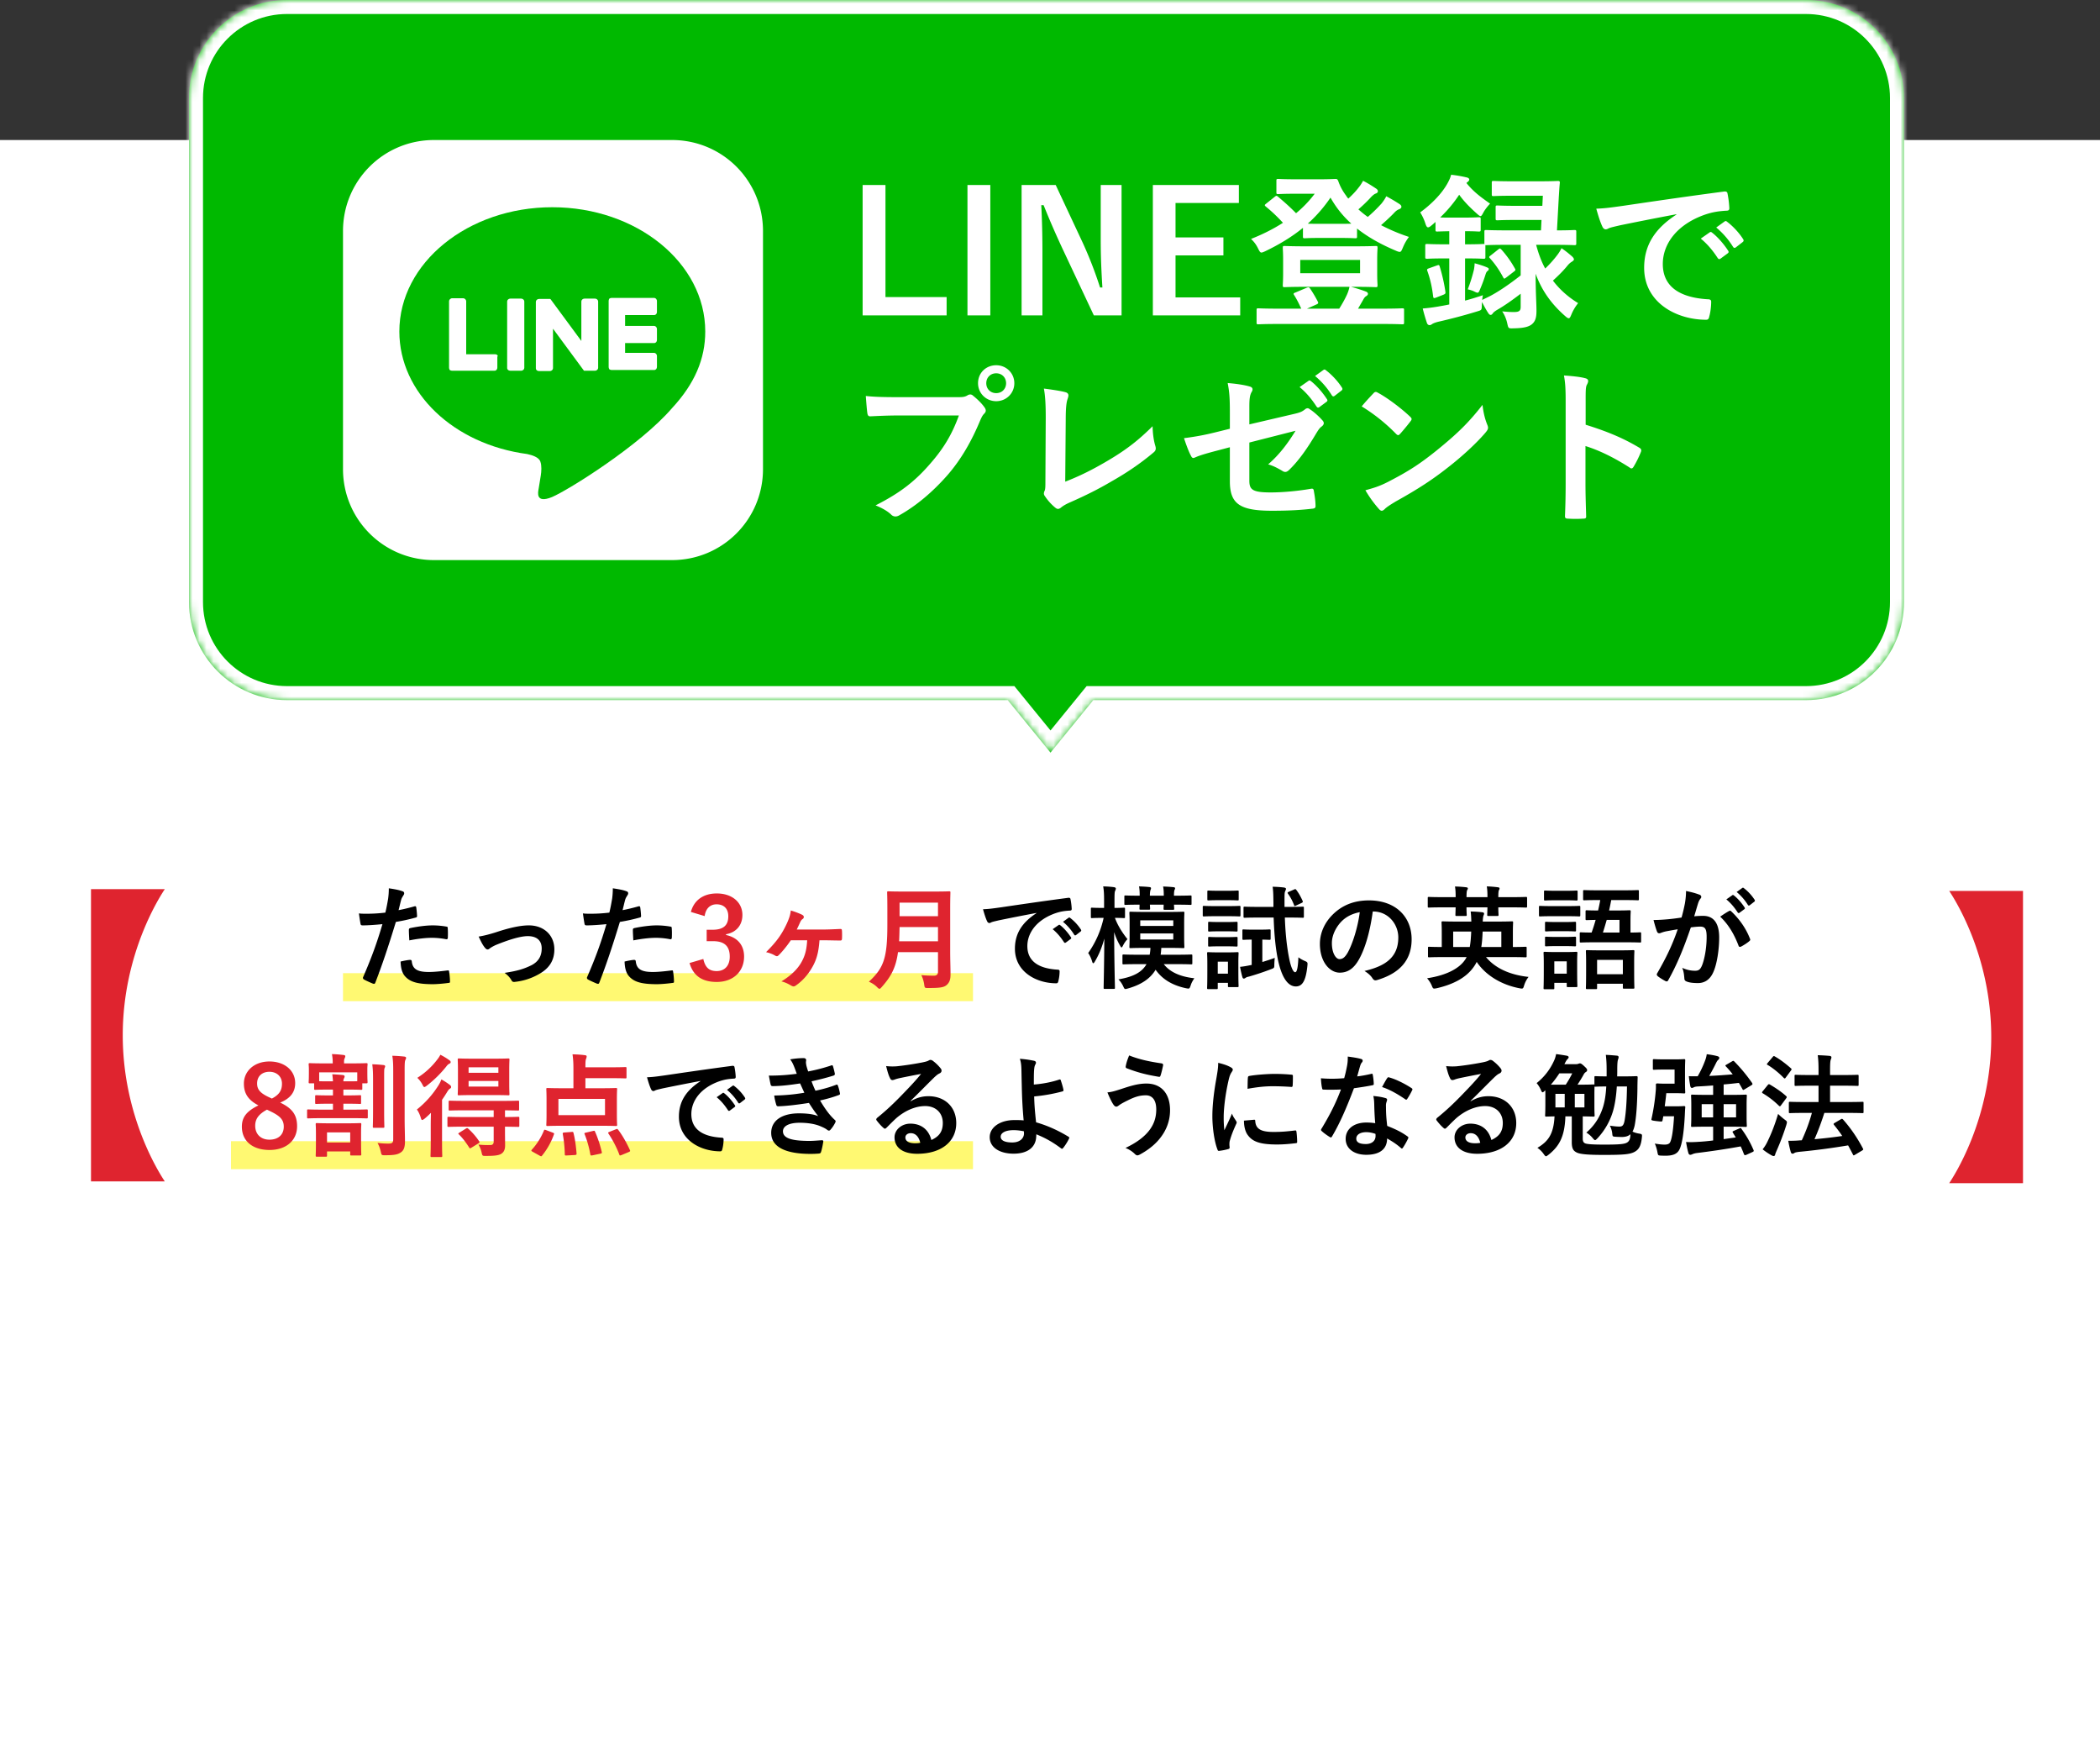
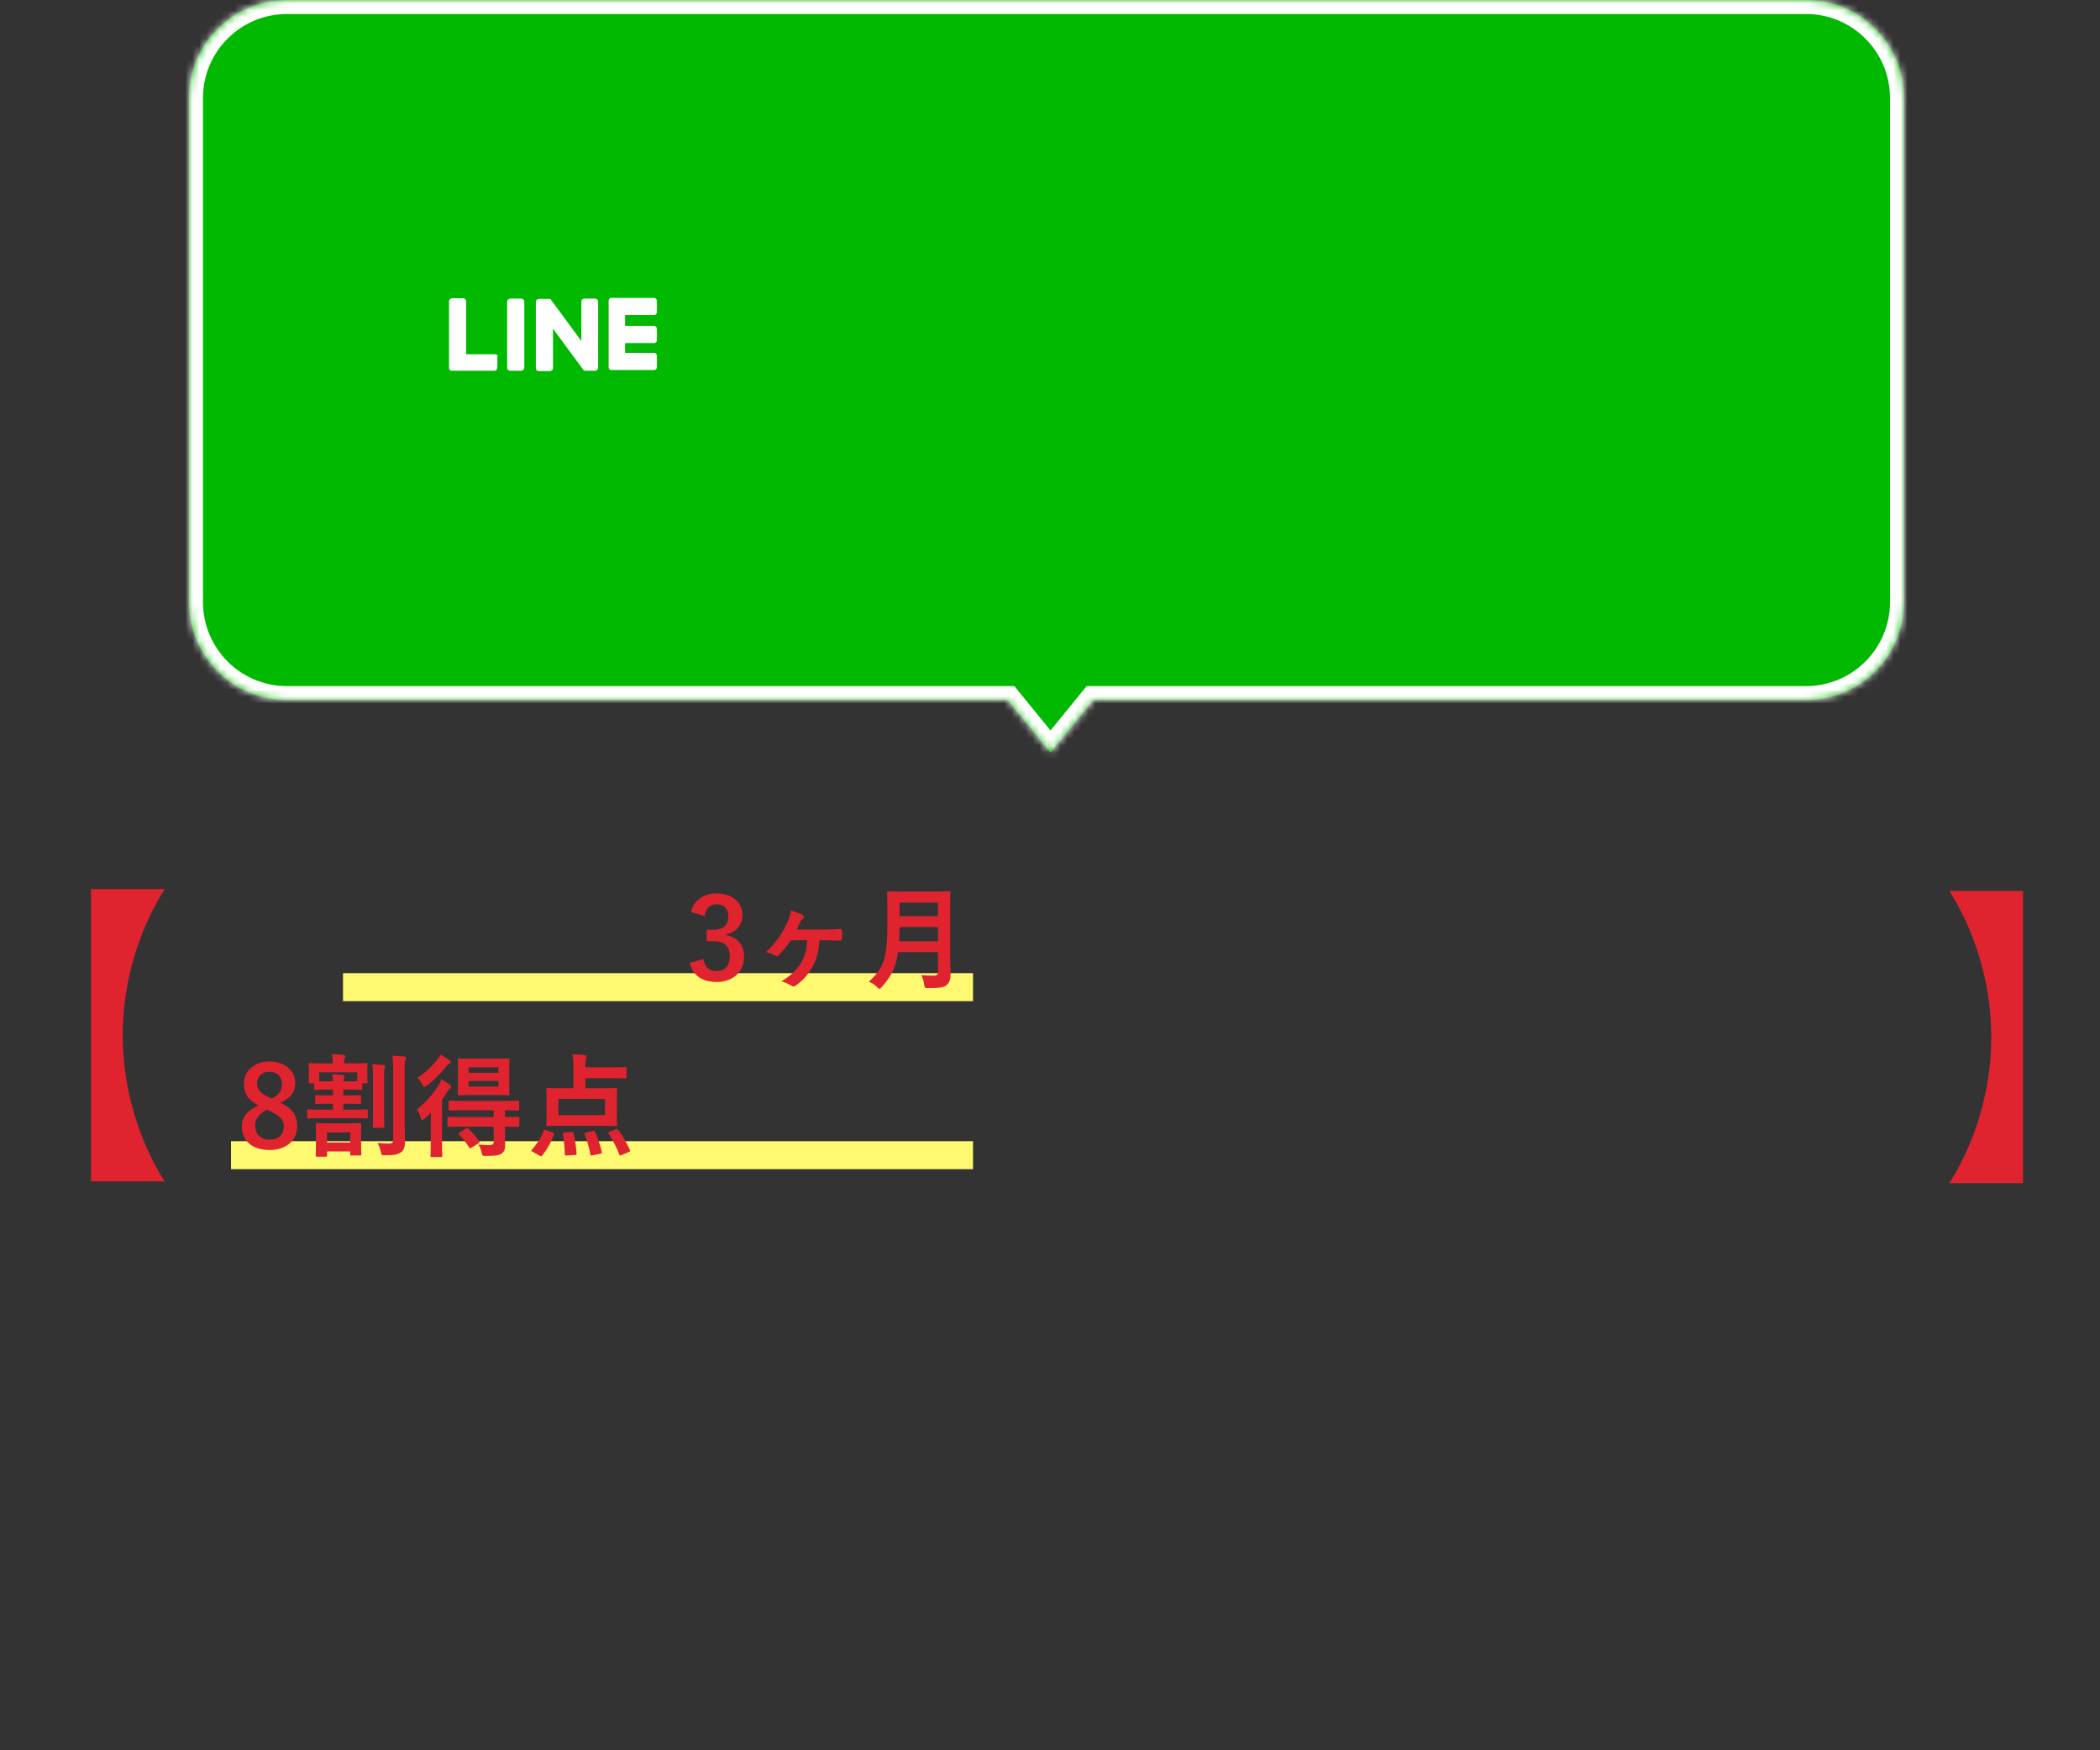
<svg xmlns="http://www.w3.org/2000/svg" width="300" height="250" fill="none">
  <rect width="100%" height="100%" fill="#333333" stroke="none" />
-   <path fill="#fff" d="M0 20h300v230H0z" />
  <mask id="a" fill="#fff">
    <path fill-rule="evenodd" clip-rule="evenodd" d="M41 0c-7.732 0-14 6.268-14 14v72c0 7.732 6.268 14 14 14h102.959l6.113 7.5 6.113-7.5H258c7.732 0 14-6.268 14-14V14c0-7.732-6.268-14-14-14H41z" />
  </mask>
  <path fill-rule="evenodd" clip-rule="evenodd" d="M41 0c-7.732 0-14 6.268-14 14v72c0 7.732 6.268 14 14 14h102.959l6.113 7.5 6.113-7.5H258c7.732 0 14-6.268 14-14V14c0-7.732-6.268-14-14-14H41z" fill="#00B900" />
  <path d="M143.959 100l1.55-1.264-.6-.736h-.95v2zm6.113 7.5l-1.55 1.264 1.55 1.902 1.55-1.902-1.55-1.264zm6.113-7.5v-2h-.95l-.6.736 1.55 1.264zM29 14c0-6.627 5.373-12 12-12v-4c-8.837 0-16 7.163-16 16h4zm0 72V14h-4v72h4zm12 12c-6.627 0-12-5.373-12-12h-4c0 8.837 7.163 16 16 16v-4zm102.959 0H41v4h102.959v-4zm7.663 8.236l-6.113-7.5-3.101 2.528 6.114 7.5 3.1-2.528zm3.013-7.5l-6.113 7.5 3.1 2.528 6.113-7.5-3.1-2.528zM258 98H156.185v4H258v-4zm12-12c0 6.627-5.373 12-12 12v4c8.837 0 16-7.163 16-16h-4zm0-72v72h4V14h-4zM258 2c6.627 0 12 5.373 12 12h4c0-8.837-7.163-16-16-16v4zM41 2h217v-4H41v4z" fill="#fff" mask="url(#a)" />
-   <path d="M126.496 26.424h-3.264v18.624h12v-2.616h-8.736V26.424zm14.977 0h-3.264v18.624h3.264V26.424zm18.75 0h-2.976v7.824c0 2.496.096 4.536.24 6.816h-.336a56.793 56.793 0 00-2.472-6.384l-3.864-8.256h-4.872v18.624h2.976v-9.024c0-2.304-.048-4.512-.168-6.72h.336c.84 2.088 1.584 3.816 2.664 6.144l4.512 9.6h3.96V26.424zm16.758 0h-12.288v18.624h12.48V42.48h-9.24v-6h6.84v-2.568h-6.84v-4.92h9.048v-2.568zm9.706 8.76c-2.232 0-3-.048-3.168-.048-.24 0-.264.024-.264.288 0 .144.048.6.048 1.728V39c0 1.128-.048 1.584-.048 1.728 0 .264.024.288.264.288.168 0 .936-.048 3.168-.048h6.096c-.096.48-.264.936-.456 1.32-.264.552-.6 1.152-1.008 1.8h-4.608l1.296-.576c.336-.144.36-.216.24-.456a17.35 17.35 0 00-1.08-1.824c-.144-.216-.24-.24-.528-.12l-1.584.672c-.288.096-.312.168-.168.384.384.6.72 1.296 1.008 1.92h-3.072c-2.16 0-2.904-.048-3.048-.048-.24 0-.264.024-.264.24v1.776c0 .24.024.264.264.264.144 0 .888-.048 3.048-.048h14.448c2.16 0 2.904.048 3.048.048.24 0 .264-.024.264-.264V44.28c0-.216-.024-.24-.264-.24-.144 0-.888.048-3.048.048h-3.264l.72-1.248c.168-.312.264-.432.456-.552.168-.096.24-.216.24-.336 0-.096-.096-.24-.312-.312-.624-.24-1.32-.456-2.112-.672h.36c2.232 0 3.024.048 3.168.048.24 0 .264-.024.264-.288 0-.144-.048-.6-.048-1.728v-1.848c0-1.128.048-1.584.048-1.728 0-.264-.024-.288-.264-.288-.144 0-.936.048-3.168.048h-6.672zm-.936 1.944h8.544v1.896h-8.544v-1.896zm-.6-11.52c-1.8 0-2.376-.048-2.52-.048-.264 0-.288.024-.288.264v1.656c0 .216.024.24.288.24.144 0 .72-.048 2.52-.048h2.664a16.223 16.223 0 01-2.664 2.784c-.84-.864-1.656-1.584-2.592-2.376-.216-.168-.264-.12-.48.048l-1.2.96c-.12.096-.192.168-.192.216 0 .072.072.144.192.24.816.672 1.56 1.368 2.4 2.28-1.344.864-2.856 1.632-4.56 2.304.432.408.72.792.984 1.32.216.432.312.624.504.624.12 0 .288-.072.552-.192 1.992-.96 3.792-2.04 5.376-3.336v1.224c0 .24.024.264.264.264.12 0 .648-.048 2.352-.048h2.472c1.704 0 2.256.048 2.376.048.24 0 .264-.024.264-.264V32.64c1.512 1.2 3.336 2.232 5.544 3.168.264.12.432.168.552.168.192 0 .264-.168.456-.624.24-.576.504-1.032.864-1.512a26.504 26.504 0 01-3.984-1.68 30.831 30.831 0 001.752-1.632c.408-.456.6-.552.84-.648.192-.072.312-.192.312-.336 0-.144-.072-.264-.288-.408-.552-.36-1.152-.72-1.872-1.104-.216.432-.432.72-.672 1.032a21.754 21.754 0 01-1.968 1.92c-.48-.336-.912-.696-1.344-1.08a21.28 21.28 0 001.656-1.584c.384-.432.624-.6.816-.672.216-.072.312-.192.312-.336 0-.12-.048-.24-.264-.384-.432-.288-1.128-.744-1.848-1.104-.24.432-.432.72-.672 1.008-.384.504-.864 1.008-1.44 1.536a3.193 3.193 0 01-.336-.456 7.438 7.438 0 01-1.104-2.064c-.12-.264-.192-.288-.408-.288-.168 0-.84.048-2.184.048h-3.432zm3.6 6.36c-.984 0-1.584 0-1.92-.024 1.2-1.08 2.28-2.304 3.24-3.72a14.413 14.413 0 002.976 3.72c-.36.024-.912.024-1.824.024h-2.472zm24.216 4.512c-.264.192-.288.24-.12.408.744.816 1.344 1.704 1.872 2.688.072.144.12.216.192.216.072 0 .144-.072.288-.168l1.056-.816c.264-.192.288-.264.144-.48a14.707 14.707 0 00-1.896-2.664c-.096-.096-.168-.168-.24-.168-.048 0-.12.048-.24.144l-1.056.84zm-3.288 4.848c.312.072.648.168.888.288.24.12.408.192.504.192.168 0 .24-.168.384-.528.336-.792.576-1.464.768-2.088.096-.288.168-.408.312-.504.096-.072.144-.144.144-.264 0-.096-.072-.168-.264-.24-.432-.192-1.176-.432-1.752-.576a6.673 6.673 0 01-.096.888 22.311 22.311 0 01-.888 2.832zm12.048-6.36c2.28 0 3.048.048 3.168.048.264 0 .288-.024.288-.264V33.12c0-.24-.024-.264-.288-.264-.12 0-.768.048-2.472.048l.264-4.776c.048-.648.072-1.296.144-1.992.024-.24-.048-.288-.288-.288-.12 0-.768.048-2.688.048h-3.792c-1.896 0-2.544-.048-2.688-.048-.24 0-.264.024-.264.264v1.632c0 .24.024.264.264.264.144 0 .792-.048 2.688-.048h4.344l-.072 1.44h-3.672c-1.944 0-2.592-.048-2.736-.048-.24 0-.264.024-.264.264V31.2c0 .24.024.264.264.264.144 0 .792-.048 2.736-.048h3.552l-.072 1.488h-4.656c-2.28 0-3.024-.048-3.168-.048-.24 0-.264.024-.264.264v1.728h-.144c-.144 0-.696.048-2.472.048h-.144v-1.872c1.392 0 1.8.048 1.944.048.264 0 .288-.024.288-.288v-1.488c0-.24-.024-.264-.288-.264-.144 0-.552.048-1.992.048h-1.92c-.816 0-1.272 0-1.584-.024a18.868 18.868 0 002.712-3.24c.672.936 1.512 1.8 2.544 2.712.24.216.384.336.504.336.144 0 .24-.192.432-.552.24-.432.648-.936.936-1.224-1.44-1.008-2.424-1.752-3.384-2.952l.144-.12c.192-.144.264-.264.264-.384 0-.096-.12-.24-.36-.288a18.72 18.72 0 00-2.232-.384c-.096.408-.264.768-.528 1.248-.792 1.416-2.16 2.856-3.888 4.128.288.456.576 1.056.744 1.608.12.36.216.528.384.528.12 0 .288-.096.504-.288.192-.144.36-.312.552-.48v1.08c0 .264.024.288.264.288.12 0 .504-.024 1.704-.048v1.872h-.672c-1.776 0-2.328-.048-2.472-.048-.264 0-.288.024-.288.264v1.584c0 .24.024.264.288.264.144 0 .696-.048 2.472-.048h.672v6.576c-.552.12-1.128.216-1.68.312a24.13 24.13 0 01-2.112.264c.168.696.384 1.416.6 2.064.072.216.216.312.384.312.144 0 .24-.072.384-.168.144-.096.456-.216.84-.312a79.144 79.144 0 005.52-1.464c.696-.216.696-.168.72-.96 0-.12 0-.264.024-.384.336.648.624 1.176.936 1.632.12.168.216.192.312.192s.216-.096.288-.216c.096-.144.312-.312.624-.504 1.056-.6 2.232-1.44 3.36-2.304v1.872c0 .552-.192.744-.96.744-.528 0-.96-.024-1.68-.096.336.504.576 1.056.72 1.704.168.744.144.744.912.72 1.368-.024 2.016-.192 2.472-.48.672-.456.792-1.128.792-2.04 0-1.104-.12-2.472-.12-5.28.864 2.376 2.232 4.32 4.248 6.072.216.192.36.288.48.288.144 0 .216-.144.36-.48a6.599 6.599 0 01.984-1.68c-1.416-.864-2.616-1.92-3.6-3.216.792-.72 1.488-1.416 2.016-2.064.288-.36.48-.504.672-.624.192-.12.312-.24.312-.336 0-.12-.096-.264-.24-.408-.552-.48-.936-.792-1.536-1.2-.168.36-.36.648-.552.912a15.697 15.697 0 01-1.776 1.992c-.552-1.008-.96-2.136-1.296-3.384h2.28zm-4.488 0v4.368c-1.488 1.176-3.048 2.256-4.416 2.976l-1.08.528a5.66 5.66 0 01.096-.672c-.864.288-1.704.552-2.544.768v-6.024h.144c1.776 0 2.328.048 2.472.048.264 0 .288-.024.288-.264v-1.68h.12c.144 0 .888-.048 3.168-.048h1.752zm-13.056 3.336c-.336.12-.36.168-.264.432.432 1.224.672 2.352.816 3.624.048.24.096.264.432.144l1.032-.408c.288-.12.312-.192.288-.408-.168-1.2-.48-2.544-.816-3.624-.072-.24-.12-.24-.408-.144l-1.08.384zm35.304-7.656c-2.904 1.896-4.608 4.2-4.608 7.608 0 4.992 4.632 7.416 8.856 7.416.288 0 .384-.144.456-.504.168-.6.264-1.44.264-2.064 0-.264-.144-.36-.528-.36-4.176-.264-6.384-1.944-6.384-5.04 0-2.88 2.04-5.688 6.12-7.08 1.032-.336 1.8-.456 2.928-.528.312 0 .456-.072.456-.36a13.711 13.711 0 00-.264-2.112c-.024-.168-.144-.312-.504-.264-6.192.816-11.472 1.608-14.424 2.04-1.872.264-2.592.36-3.816.408.312 1.104.576 1.944.888 2.592.096.216.288.36.456.36.192 0 .36-.12.528-.192.36-.12.6-.168 1.512-.384a490.61 490.61 0 018.064-1.584v.048zm3.48 3.432c.936.768 1.704 1.68 2.424 2.784.12.168.24.192.408.072l1.008-.744c.168-.12.168-.24.072-.384-.672-1.032-1.536-1.992-2.28-2.568-.144-.12-.24-.144-.36-.048l-1.272.888zm2.208-1.584a11.354 11.354 0 012.4 2.76c.096.144.216.216.408.072l.96-.744c.192-.144.168-.288.072-.432-.528-.84-1.392-1.8-2.28-2.472-.144-.12-.216-.144-.36-.048l-1.2.864zM136.984 59.344c-.96 2.664-2.184 4.704-4.056 6.84-2.208 2.568-4.344 4.224-7.848 6 .888.36 1.68.792 2.232 1.32a.842.842 0 00.6.264c.216 0 .432-.072.648-.216 2.424-1.368 4.752-3.36 6.816-5.712 2.016-2.328 3.48-4.968 4.656-7.8.216-.48.336-.72.552-.936.168-.168.24-.312.24-.456 0-.168-.072-.312-.192-.48-.408-.576-1.008-1.152-1.632-1.656a.562.562 0 00-.408-.168.765.765 0 00-.408.144c-.336.192-.6.24-1.32.24h-8.568c-2.256 0-3.528-.048-4.608-.168.048.696.144 1.944.216 2.424.048.336.144.504.456.48 1.032-.048 2.4-.12 3.96-.12h8.664zm5.328-7.176c-1.44 0-2.592 1.08-2.592 2.568 0 1.44 1.152 2.568 2.592 2.568 1.44 0 2.592-1.128 2.592-2.568 0-1.44-1.152-2.568-2.592-2.568zm0 1.152c.816 0 1.416.6 1.416 1.416s-.6 1.416-1.416 1.416-1.416-.6-1.416-1.416.6-1.416 1.416-1.416zm9.935 6.648c0-1.704.096-2.496.264-2.976.072-.216.12-.384.12-.504 0-.24-.144-.384-.384-.456-.552-.168-1.776-.36-3.12-.528.192 1.032.264 2.208.264 4.176l-.048 9.024c0 .672 0 1.128-.096 1.368a.974.974 0 00-.12.408c0 .144.048.264.144.384a7.403 7.403 0 001.464 1.632c.144.12.264.192.408.192.144 0 .288-.072.432-.192.312-.264.744-.504 1.344-.768 2.184-.96 4.056-1.896 5.88-2.976 2.04-1.152 4.032-2.472 6-4.128.312-.264.384-.504.24-.96-.216-.72-.36-1.68-.384-2.784-1.944 1.92-3.6 3.264-6.36 4.896-2.472 1.464-4.272 2.304-6.12 3.024l.072-8.832zm23.448 1.272l-2.04.504c-1.632.408-3 .648-4.512.84.264.792.624 1.824.96 2.448.12.264.216.384.384.384.072 0 .168-.048.288-.096.744-.336 2.088-.696 3.384-1.032l1.536-.408v4.848c0 3.24 1.416 4.224 6 4.224 2.64 0 4.296-.12 5.736-.288.36-.024.504-.12.504-.36 0-.648-.096-1.368-.216-2.016-.048-.36-.072-.528-.408-.48-1.632.288-3.864.528-5.808.528-2.592 0-3.024-.408-3.024-1.68v-5.448l6.6-1.68c-1.08 1.752-2.256 3.36-3.912 4.8.696.192 1.296.504 1.992.912.168.12.312.168.456.168.216 0 .408-.144.624-.36 1.392-1.368 2.592-3.12 3.816-5.184.216-.336.408-.696.744-.936.192-.144.312-.312.312-.48 0-.144-.072-.288-.216-.432-.504-.576-1.272-1.248-1.776-1.56-.12-.096-.216-.144-.336-.144a.572.572 0 00-.336.144c-.432.336-.648.456-1.704.696l-6.264 1.464v-2.472c0-1.128.048-1.632.312-2.136a.766.766 0 00.144-.384c0-.216-.144-.36-.456-.432-.744-.216-1.896-.384-3.096-.48.264 1.344.312 2.328.312 4.224v2.304zm9.96-5.952c.936.768 1.704 1.68 2.424 2.784.12.168.24.192.408.072l1.008-.744c.168-.12.168-.24.072-.384-.672-1.032-1.536-1.992-2.28-2.568-.144-.12-.24-.144-.36-.048l-1.272.888zm2.208-1.584a11.354 11.354 0 012.4 2.76c.096.144.216.216.408.072l.96-.744c.192-.144.168-.288.072-.432-.528-.84-1.392-1.8-2.28-2.472-.144-.12-.216-.144-.36-.048l-1.2.864zm6.666 4.344a25.405 25.405 0 014.896 3.912c.12.12.216.192.312.192s.168-.072.288-.192a31.34 31.34 0 001.488-1.8c.096-.12.144-.216.144-.312s-.072-.192-.216-.336c-1.368-1.296-3.36-2.76-4.584-3.408-.12-.072-.216-.12-.312-.12-.12 0-.24.072-.336.192-.456.48-1.152 1.224-1.68 1.872zm.528 11.976a16.63 16.63 0 001.92 2.664c.144.168.288.264.408.264.144 0 .288-.096.432-.24.216-.216.528-.456 1.608-1.104 3.24-1.8 5.256-3.144 7.248-4.704 2.184-1.68 4.248-3.6 5.52-5.088.264-.312.384-.504.384-.72 0-.144-.048-.288-.12-.456-.312-.792-.528-1.608-.672-2.808-2.04 2.616-3.648 4.152-6.576 6.528-2.424 1.944-3.984 2.952-6.912 4.464-1.272.648-2.016.864-3.24 1.2zm31.464-12.792c0-1.344 0-1.944.168-2.256.12-.216.192-.408.192-.552 0-.192-.12-.336-.456-.408-.696-.192-1.896-.312-3-.384.168.96.24 1.752.24 3.552v11.808c0 1.536-.024 2.952-.096 4.728 0 .288.12.36.456.36.696.048 1.44.048 2.136 0 .336 0 .456-.072.432-.36-.048-1.728-.096-3.144-.096-4.704v-5.304c1.944.6 4.104 1.656 6.312 3.072.096.096.192.12.264.12.12 0 .216-.096.312-.264.336-.552.72-1.296 1.032-2.088.12-.312 0-.48-.264-.624-2.376-1.416-4.704-2.352-7.632-3.264v-3.432zM96 80H62c-7.2 0-13-5.8-13-13V33c0-7.2 5.8-13 13-13h34c7.2 0 13 5.8 13 13v34c0 7.2-5.8 13-13 13z" fill="#fff" />
-   <path d="M100.75 47.35c0-9.8-9.8-17.75-21.85-17.75s-21.85 7.95-21.85 17.75c0 8.75 7.75 16.1 18.25 17.5.7.15 1.7.45 1.9 1.1.2.55.15 1.4.05 2 0 0-.25 1.55-.3 1.85-.1.55-.45 2.15 1.9 1.2 2.35-1 12.6-7.4 17.15-12.7 3.25-3.5 4.75-7.05 4.75-10.95z" fill="#00B900" />
  <path d="M74.45 42.65H72.9c-.25 0-.45.2-.45.4v9.5c0 .25.2.4.45.4h1.55c.25 0 .45-.2.45-.4v-9.5c0-.2-.2-.4-.45-.4zM85 42.65h-1.5c-.25 0-.45.2-.45.4v5.65l-4.35-5.9s0-.05-.05-.05l-.05-.05H77c-.25 0-.45.2-.45.4v9.5c0 .25.2.4.45.4h1.55c.25 0 .45-.2.45-.4v-5.65l4.35 5.9c.05.05.05.1.1.1H85c.25 0 .45-.2.45-.4v-9.5c0-.2-.2-.4-.45-.4zM70.75 50.6H66.6v-7.55c0-.25-.2-.45-.45-.45H64.6c-.25 0-.45.2-.45.45v9.5c0 .1.05.2.1.3.1.05.2.1.3.1h6.1c.25 0 .4-.2.4-.45v-1.55c.15-.15-.05-.35-.3-.35zM93.45 45c.25 0 .4-.2.4-.45V43c0-.25-.2-.45-.4-.45h-6.1c-.1 0-.2.05-.3.1-.05.1-.1.2-.1.3v9.5c0 .1.05.2.1.3.1.05.2.1.3.1h6.1c.25 0 .4-.2.4-.45v-1.55c0-.25-.2-.45-.4-.45H89.3V49h4.15c.25 0 .4-.2.4-.45V47c0-.25-.2-.45-.4-.45H89.3V45h4.15z" fill="#fff" />
  <path fill="#FFF972" d="M49 139h90v4H49zM33 163h106v4H33z" />
-   <path d="M56.938 130c.112-.4.224-.944.384-1.52.08-.256.208-.416.336-.64.08-.112.08-.192.08-.256a.266.266 0 00-.176-.256c-.512-.208-1.168-.32-2.016-.448 0 .512-.032.992-.096 1.472-.112.656-.24 1.36-.4 2-.928.112-1.792.16-2.592.16-.656 0-.848 0-1.184-.048.08.576.16 1.12.224 1.456.032.208.096.256.336.256.752 0 1.872-.08 2.8-.176-.784 2.672-1.552 4.784-2.768 7.584-.048.112 0 .24.128.32.336.192 1.12.528 1.28.592.176.048.272.064.352-.16 1.024-2.656 1.84-5.104 2.928-8.656.976-.16 1.792-.336 2.784-.608.208-.048.256-.096.24-.304a14.74 14.74 0 00-.112-1.152c-.016-.128-.08-.208-.256-.16-.784.224-1.648.432-2.272.544zm.288 7.344c.032.928.208 1.68.72 2.192.72.752 1.808 1.04 3.904 1.04.592 0 1.632-.096 2.176-.176.256-.016.272-.064.256-.256 0-.432-.064-.976-.128-1.392-.016-.128-.064-.16-.192-.144-.64.08-1.792.224-2.688.224-1.536 0-2.32-.336-2.448-1.504-.016-.16-.08-.224-.24-.224-.208 0-.864.112-1.36.24zm1.248-3.024c1.04-.208 2.256-.368 3.216-.368.688 0 1.424.08 1.984.192.224.048.304-.016.304-.288.016-.432.016-.88-.016-1.28 0-.192-.048-.208-.272-.24-.56-.096-1.248-.16-1.872-.16-.928 0-2.112.16-3.12.368-.24.048-.288.096-.288.32 0 .32.032.896.064 1.456zm9.904-.544c.256.528.496 1.088.864 1.552.16.192.272.288.416.288.096 0 .192-.048.32-.16.176-.128.496-.32.896-.496 1.744-.704 3.424-1.248 4.528-1.248 1.28 0 1.984.624 1.984 1.76 0 1.152-.528 1.904-1.44 2.384-1.104.544-1.984.816-3.856 1.104.512.384.8.736.976 1.056.112.208.24.272.528.224a8.68 8.68 0 003.312-1.056c1.52-.816 2.288-1.952 2.288-3.584 0-2-1.472-3.424-3.648-3.424-1.152 0-2.704.32-4.672.976-.912.288-1.696.496-2.496.624zM88.938 130c.112-.4.224-.944.384-1.52.08-.256.208-.416.336-.64.08-.112.08-.192.08-.256a.266.266 0 00-.176-.256c-.512-.208-1.168-.32-2.016-.448 0 .512-.032.992-.096 1.472-.112.656-.24 1.36-.4 2-.928.112-1.792.16-2.592.16-.656 0-.848 0-1.184-.048.08.576.16 1.12.224 1.456.032.208.096.256.336.256.752 0 1.872-.08 2.8-.176-.784 2.672-1.552 4.784-2.768 7.584-.048.112 0 .24.128.32.336.192 1.12.528 1.28.592.176.048.272.064.352-.16 1.024-2.656 1.84-5.104 2.928-8.656.976-.16 1.792-.336 2.784-.608.208-.048.256-.096.24-.304a14.74 14.74 0 00-.112-1.152c-.016-.128-.08-.208-.256-.16-.784.224-1.648.432-2.272.544zm.288 7.344c.032.928.208 1.68.72 2.192.72.752 1.808 1.04 3.904 1.04.592 0 1.632-.096 2.176-.176.256-.016.272-.064.256-.256 0-.432-.064-.976-.128-1.392-.016-.128-.064-.16-.192-.144-.64.08-1.792.224-2.688.224-1.536 0-2.32-.336-2.448-1.504-.016-.16-.08-.224-.24-.224-.208 0-.864.112-1.36.24zm1.248-3.024c1.04-.208 2.256-.368 3.216-.368.688 0 1.424.08 1.984.192.224.048.304-.016.304-.288.016-.432.016-.88-.016-1.28 0-.192-.048-.208-.272-.24-.56-.096-1.248-.16-1.872-.16-.928 0-2.112.16-3.12.368-.24.048-.288.096-.288.32 0 .32.032.896.064 1.456zm57.588-3.888c-1.936 1.264-3.072 2.8-3.072 5.072 0 3.328 3.088 4.944 5.904 4.944.192 0 .256-.096.304-.336.112-.4.176-.96.176-1.376 0-.176-.096-.24-.352-.24-2.784-.176-4.256-1.296-4.256-3.36 0-1.92 1.36-3.792 4.08-4.72.688-.224 1.2-.304 1.952-.352.208 0 .304-.048.304-.24a9.14 9.14 0 00-.176-1.408c-.016-.112-.096-.208-.336-.176-4.128.544-7.648 1.072-9.616 1.36-1.248.176-1.728.24-2.544.272.208.736.384 1.296.592 1.728.064.144.192.24.304.24.128 0 .24-.08.352-.128.24-.08.4-.112 1.008-.256 1.712-.352 3.424-.688 5.376-1.056v.032zm2.32 2.288c.624.512 1.136 1.12 1.616 1.856.08.112.16.128.272.048l.672-.496c.112-.08.112-.16.048-.256-.448-.688-1.024-1.328-1.52-1.712-.096-.08-.16-.096-.24-.032l-.848.592zm1.472-1.056a7.57 7.57 0 011.6 1.84c.064.096.144.144.272.048l.64-.496c.128-.096.112-.192.048-.288a6.682 6.682 0 00-1.52-1.648c-.096-.08-.144-.096-.24-.032l-.8.576zm11.936 6.048c-.656 1.168-1.92 1.824-4.016 2.176.256.24.496.592.688.992.128.288.176.384.32.384.08 0 .192-.032.368-.08 1.968-.56 3.216-1.456 3.936-2.672.896 1.28 2.288 2.208 4.336 2.64.496.096.496.096.672-.384.096-.336.288-.688.528-1.04-2.096-.224-3.536-.928-4.368-2.016h1.712c1.552 0 2.096.032 2.192.032.16 0 .176-.016.176-.176v-1.056c0-.16-.016-.176-.176-.176-.096 0-.64.032-2.192.032h-2.16c.048-.304.08-.64.096-.976h1.088c1.44 0 1.92.032 2.032.032.16 0 .176-.016.176-.176 0-.096-.032-.496-.032-1.408v-2.032c0-.912.032-1.312.032-1.408 0-.16-.016-.176-.176-.176-.112 0-.592.032-2.032.032h-3.424c-1.424 0-1.936-.032-2.032-.032-.176 0-.192.016-.192.176 0 .112.032.496.032 1.408v2.032c0 .912-.032 1.312-.032 1.408 0 .16.016.176.192.176.096 0 .608-.032 2.032-.032h.784a6.055 6.055 0 01-.112.976h-1.52c-1.552 0-2.08-.032-2.176-.032-.176 0-.192.016-.192.176v1.056c0 .16.016.176.192.176.096 0 .624-.032 2.176-.032h1.072zm3.824-3.52h-4.72v-.864h4.72v.864zm0-2.736v.8h-4.72v-.8h4.72zm-8.512 9.792c.16 0 .176-.016.176-.16 0-.288-.096-3.728-.112-7.952.224.72.512 1.36.848 1.936.096.176.16.256.208.256.048 0 .112-.08.192-.24.192-.384.416-.704.656-.944-.72-.896-1.392-1.936-1.792-3.04.88 0 1.184.032 1.28.032.144 0 .16-.016.16-.176v-1.136c0-.16-.016-.176-.16-.176-.096 0-.4.032-1.344.032v-.944c0-1.072.016-1.328.096-1.504a.672.672 0 00.096-.336c0-.08-.096-.144-.256-.176-.48-.064-.944-.096-1.552-.112.112.64.128 1.184.128 2.144v.928h-.24c-1.072 0-1.392-.032-1.488-.032-.144 0-.16.016-.16.176v1.136c0 .16.016.176.16.176.096 0 .416-.032 1.488-.032h.176a13.704 13.704 0 01-2.208 5.024c.192.256.416.704.56 1.184.048.192.112.272.16.272.064 0 .144-.08.24-.256.576-.96 1.024-2.048 1.344-3.264-.016 3.664-.096 6.752-.096 7.024 0 .144.016.16.176.16h1.264zm1.52-12.176c0 .16.016.176.16.176.096 0 .592-.032 2.016-.032 0 .304-.016.48-.016.544 0 .16.016.176.192.176h1.152c.16 0 .176-.016.176-.176 0-.048-.016-.24-.032-.544h1.968c0 .304-.016.496-.016.56 0 .16.016.176.176.176h1.152c.176 0 .192-.016.192-.176 0-.048-.016-.256-.032-.56h.16c1.552 0 2.096.032 2.192.032.144 0 .16-.016.16-.176v-.992c0-.16-.016-.176-.16-.176-.096 0-.64.032-2.192.032h-.16c0-.416.032-.72.08-.816.048-.096.08-.16.08-.256 0-.08-.08-.128-.224-.144-.432-.048-.976-.08-1.488-.096.08.384.096.784.096 1.312h-1.984c0-.432.048-.736.096-.832.032-.08.064-.16.064-.24 0-.08-.064-.144-.208-.16-.416-.048-.976-.08-1.504-.096.08.4.096.8.096 1.328-1.44 0-1.936-.032-2.032-.032-.144 0-.16.016-.16.176v.992zm21.328 1.984c.08 2.48.304 4.784.72 6.496.624 2.56 1.568 3.344 2.448 3.344.912 0 1.424-.752 1.648-2.896.048-.496.08-.56-.384-.752a4.362 4.362 0 01-.896-.512c-.064 1.568-.224 2.128-.464 2.128-.272 0-.592-.688-.832-1.856-.352-1.712-.56-3.664-.64-5.952h.448c1.488 0 2 .032 2.096.032.16 0 .176-.016.176-.192v-1.216c0-.16-.016-.176-.176-.176-.096 0-.608.032-2.096.032h-.496v-1.04c0-.88.016-1.04.112-1.232.048-.112.096-.208.096-.32 0-.08-.112-.144-.272-.176-.56-.064-.992-.096-1.632-.112.096.72.096 1.216.112 2.288v.592h-1.984c-1.504 0-2.016-.032-2.112-.032-.16 0-.176.016-.176.176v1.216c0 .176.016.192.176.192.096 0 .608-.032 2.112-.032h2.016zm-5.04 6.352c0-.752.032-1.136.032-1.232 0-.16-.016-.176-.176-.176-.112 0-.448.032-1.472.032h-1.2c-1.024 0-1.36-.032-1.456-.032-.176 0-.192.016-.192.176 0 .112.032.496.032 1.504v1.024c0 1.936-.032 2.304-.032 2.4 0 .16.016.176.192.176h1.152c.16 0 .176-.016.176-.176v-.72h1.456v.432c0 .16.016.176.176.176h1.168c.16 0 .176-.016.176-.176 0-.096-.032-.448-.032-2.304v-1.104zm-1.488-.048v1.712h-1.456v-1.712h1.456zm3.488-4.576c-.896 0-1.152-.032-1.248-.032-.16 0-.176.016-.176.192v1.104c0 .176.016.192.176.192.096 0 .336-.032 1.152-.032v3.616l-.256.048c-.448.096-.896.176-1.408.224.096.544.24 1.152.336 1.472.048.144.112.208.208.208a.381.381 0 00.224-.096c.096-.064.192-.128.512-.192a38.38 38.38 0 003.152-1.056c.464-.176.464-.176.464-.688.016-.336.032-.688.064-.928-.608.224-1.2.416-1.776.592v-3.2c.672.016.896.032.992.032.176 0 .192-.016.192-.192v-1.104c0-.176-.016-.192-.192-.192-.096 0-.352.032-1.248.032h-1.168zm-5.2-3.36c-1.232 0-1.616-.032-1.712-.032-.16 0-.176.016-.176.176v1.136c0 .176.016.192.176.192.096 0 .48-.032 1.712-.032h1.632c1.216 0 1.616.032 1.696.032.16 0 .176-.016.176-.192v-1.136c0-.16-.016-.176-.176-.176-.08 0-.48.032-1.696.032h-1.632zm.4-2.192c-1.04 0-1.36-.032-1.456-.032-.16 0-.176.016-.176.176v1.056c0 .16.016.176.176.176.096 0 .416-.032 1.456-.032h1.232c1.024 0 1.344.032 1.44.032.176 0 .176-.016.176-.176v-1.056c0-.16 0-.176-.176-.176-.096 0-.416.032-1.44.032h-1.232zm.016 4.464c-.976 0-1.264-.032-1.36-.032-.16 0-.176.016-.176.176v1.04c0 .16.016.176.176.176.096 0 .384-.032 1.36-.032h1.136c.96 0 1.248.032 1.344.032.176 0 .192-.016.192-.176v-1.04c0-.16-.016-.176-.192-.176-.096 0-.384.032-1.344.032h-1.136zm0 2.16c-.976 0-1.264-.032-1.36-.032-.16 0-.176.016-.176.176v1.024c0 .16.016.176.176.176.096 0 .384-.032 1.36-.032h1.136c.96 0 1.248.032 1.344.032.176 0 .192-.016.192-.176V134c0-.16-.016-.176-.192-.176-.096 0-.384.032-1.344.032h-1.136zm10-6.48c-.192.08-.224.128-.128.272.352.496.624.992.864 1.616.048.16.064.192.288.08l.752-.352c.208-.096.256-.16.192-.304-.272-.608-.528-1.072-.896-1.568-.112-.144-.144-.16-.336-.064l-.736.32zm12.048 2.816c2.144 0 3.584 1.808 3.584 3.712 0 3.024-2.128 4.144-4.832 4.784.608.368.944.736 1.12 1.008.208.32.352.384.688.288 3.248-.976 4.928-2.848 4.928-5.824 0-3.184-2.256-5.552-6.096-5.552-2.16 0-3.856.704-5.2 2.048-1.152 1.152-1.808 2.624-1.808 4.16 0 2.608 1.424 4.112 2.832 4.112 1.2 0 2.032-.64 2.72-1.84.96-1.68 1.632-4.176 2-6.896h.064zm-1.92.096c-.272 2.128-.992 4.432-1.696 5.728-.432.768-.784.976-1.2.976-.496 0-1.088-.816-1.088-2.288 0-1.024.48-2.096 1.248-2.96.72-.784 1.616-1.232 2.736-1.456zm15.264 6.416c-.08.16-.16.304-.256.432-.784 1.136-2.512 2.16-5.392 2.592.272.32.496.64.672 1.056.128.32.176.416.352.416.096 0 .192-.016.352-.048 2.512-.576 4.24-1.584 5.248-2.992.176-.24.336-.496.464-.768 1.296 1.936 3.568 3.28 6.096 3.76.16.032.256.048.336.048.192 0 .24-.096.336-.432a3.9 3.9 0 01.64-1.232c-2.704-.288-4.784-1.264-6.08-2.832h3.6c1.424 0 1.92.032 2.016.032.176 0 .192-.016.192-.176v-1.152c0-.16-.016-.176-.192-.176-.096 0-.56.032-1.776.032v-2.112c0-.864.032-1.28.032-1.376 0-.16-.016-.176-.176-.176-.112 0-.672.032-2.224.032h-1.936c.016-.4.048-.688.096-.816.032-.112.096-.208.096-.304 0-.112-.08-.192-.256-.208a16.702 16.702 0 00-1.664-.112c.064.48.08.96.096 1.44h-1.856c-1.552 0-2.112-.032-2.208-.032-.176 0-.192.016-.192.176 0 .112.032.528.032 1.392v2.096c-1.232 0-1.712-.032-1.792-.032-.16 0-.176.016-.176.176v1.152c0 .16.016.176.176.176.096 0 .592-.032 2.016-.032h3.328zm2.096-1.44c.112-.656.16-1.392.192-2.208h2.672v2.208h-2.864zm-1.44-2.208c-.032.88-.096 1.6-.208 2.208h-2.368v-2.208h2.576zm-4.032-4.912c-1.424 0-1.904-.032-2-.032-.16 0-.176.016-.176.176v1.168c0 .16.016.176.176.176.096 0 .576-.032 2-.032h1.808c-.016.64-.032.96-.032 1.056 0 .16.016.176.176.176h1.264c.16 0 .176-.016.176-.176 0-.08-.032-.4-.032-1.056h2.992c-.016.656-.032.96-.032 1.04 0 .176.016.192.176.192h1.264c.16 0 .176-.016.176-.192 0-.08-.032-.384-.032-1.04h1.92c1.424 0 1.904.032 2 .032.176 0 .192-.016.192-.176v-1.168c0-.16-.016-.176-.192-.176-.096 0-.576.032-2 .032h-1.92c0-.608.032-.896.096-1.008.064-.112.08-.16.08-.24 0-.096-.08-.144-.224-.16a15.098 15.098 0 00-1.6-.128c.08.448.096.944.096 1.536h-2.992c0-.592.032-.896.096-1.008.064-.096.096-.16.096-.24 0-.096-.096-.144-.224-.16a15.694 15.694 0 00-1.616-.112c.08.448.096.928.096 1.52h-1.808zm22.464.416c-.08.496-.192.992-.304 1.488-1.12 0-1.536-.032-1.616-.032-.16 0-.176.016-.176.192v1.04c0 .16.016.176.176.176.08 0 .416-.016 1.264-.032a26.639 26.639 0 01-.576 1.808c-1.04 0-1.44-.032-1.52-.032-.16 0-.176.016-.176.176v1.104c0 .16.016.176.176.176.096 0 .608-.032 2.112-.032h4.208c1.488 0 2.016.032 2.112.032.144 0 .16-.016.16-.176v-1.104c0-.16-.016-.176-.16-.176-.08 0-.448.032-1.36.032v-1.84c0-.752.032-1.072.032-1.152 0-.176-.016-.192-.192-.192-.08 0-.528.032-1.792.032h-1.104c.112-.48.208-.976.304-1.488h1.744c1.44 0 1.936.032 2.032.032.16 0 .176-.016.176-.176v-1.088c0-.176-.016-.192-.176-.192-.096 0-.592.032-2.032.032h-3.568c-1.44 0-1.936-.032-2.016-.032-.16 0-.176.016-.176.192v1.088c0 .16.016.176.176.176.08 0 .576-.032 2.016-.032h.256zm2.752 2.832v1.808h-2.368c.192-.592.368-1.2.544-1.808h1.824zm-3.376 9.888c.16 0 .176-.016.176-.192v-.576h3.68v.528c0 .16.016.176.176.176h1.296c.16 0 .176-.016.176-.176 0-.096-.032-.496-.032-2.496v-1.264c0-.864.032-1.28.032-1.392 0-.16-.016-.176-.176-.176-.096 0-.56.032-1.904.032h-2.768c-1.344 0-1.792-.032-1.904-.032-.16 0-.176.016-.176.176 0 .112.032.528.032 1.6v1.088c0 2.032-.032 2.416-.032 2.512 0 .176.016.192.176.192h1.248zm.176-4.176h3.68v2.048h-3.68v-2.048zm-2.848.256c0-.752.032-1.136.032-1.232 0-.16-.016-.176-.176-.176-.112 0-.432.032-1.472.032h-1.536c-1.024 0-1.36-.032-1.456-.032-.176 0-.192.016-.192.176 0 .112.032.496.032 1.504v1.072c0 1.936-.032 2.304-.032 2.416 0 .16.016.176.192.176h1.168c.16 0 .176-.016.176-.176v-.736h1.776v.432c0 .16.016.176.176.176h1.168c.16 0 .176-.016.176-.176 0-.096-.032-.448-.032-2.304v-1.152zm-1.488-.048v1.76h-1.776v-1.76h1.776zm-2.096-7.888c-1.216 0-1.616-.032-1.712-.032-.144 0-.16.016-.16.176v1.136c0 .176.016.192.16.192.096 0 .496-.032 1.712-.032h2.144c1.216 0 1.616.032 1.712.032.16 0 .176-.016.176-.192v-1.136c0-.16-.016-.176-.176-.176-.096 0-.496.032-1.712.032h-2.144zm.48-2.192c-1.04 0-1.36-.032-1.456-.032-.16 0-.176.016-.176.176v1.072c0 .16.016.176.176.176.096 0 .416-.032 1.456-.032h1.536c1.04 0 1.344.032 1.44.032.176 0 .192-.016.192-.176v-1.072c0-.16-.016-.176-.192-.176-.096 0-.4.032-1.44.032h-1.536zm.048 6.592c-.976 0-1.264-.032-1.36-.032-.16 0-.176.016-.176.176v1.04c0 .144.016.16.176.16.096 0 .384-.032 1.36-.032h1.36c.976 0 1.248.032 1.344.032.176 0 .192-.016.192-.16v-1.04c0-.16-.016-.176-.192-.176-.096 0-.368.032-1.344.032h-1.36zm0-2.128c-.976 0-1.264-.032-1.36-.032-.16 0-.176.016-.176.176v1.024c0 .16.016.176.176.176.096 0 .384-.032 1.36-.032h1.36c.976 0 1.248.032 1.344.032.176 0 .192-.016.192-.176v-1.024c0-.16-.016-.176-.192-.176-.096 0-.368.032-1.344.032h-1.36zm24.368-3.232c.624.512 1.136 1.12 1.616 1.856.08.112.16.128.272.048l.672-.496c.112-.08.112-.16.048-.256-.448-.688-1.024-1.328-1.52-1.712-.096-.08-.16-.096-.24-.032l-.848.592zm1.472-1.056a7.57 7.57 0 011.6 1.84c.064.096.144.144.272.048l.64-.496c.128-.096.112-.192.048-.288a6.682 6.682 0 00-1.52-1.648c-.096-.08-.144-.096-.24-.032l-.8.576zm-7.872 3.648c-.624.096-1.216.176-1.888.24-.704.064-1.408.112-2.112.112.176.704.352 1.28.496 1.648.096.256.288.288.512.208.208-.08.464-.176.88-.256.432-.08.944-.176 1.568-.272-.816 2.352-1.648 4.048-2.928 6.272a.298.298 0 00-.064.176c0 .096.048.16.128.24.192.176.816.56 1.104.704.192.096.32.064.416-.144 1.248-2.24 2.16-4.448 3.216-7.52.464-.064.96-.112 1.344-.112.704 0 .912.352.912 1.472 0 1.568-.288 3.088-.624 3.984-.256.656-.496.848-1.024.848-.496 0-1.12-.08-1.84-.416.224.528.256.976.304 1.488 0 .24.096.368.288.448.352.16.896.24 1.664.24.928 0 1.696-.48 2.16-1.504.544-1.152.864-3.28.864-5.008 0-2.048-.8-3.088-2.288-3.088-.368 0-.848.016-1.28.064.208-.672.368-1.264.576-1.92.08-.224.16-.4.32-.608.08-.08.112-.16.112-.24 0-.144-.096-.272-.256-.32-.64-.24-1.088-.352-1.92-.528 0 .672-.08 1.296-.16 1.776-.112.544-.224 1.104-.48 2.016zm5.52-.128c1.152 1.088 1.984 2.464 2.624 4.144.048.192.208.208.368.128.32-.16.928-.544 1.2-.8.112-.096.128-.176.064-.32-.592-1.536-1.568-2.864-2.656-3.888-.112-.112-.192-.144-.304-.08-.432.224-.896.544-1.296.816zm-145.68 23.504c-1.936 1.264-3.072 2.8-3.072 5.072 0 3.328 3.088 4.944 5.904 4.944.192 0 .256-.096.304-.336.112-.4.176-.96.176-1.376 0-.176-.096-.24-.352-.24-2.784-.176-4.256-1.296-4.256-3.36 0-1.92 1.36-3.792 4.08-4.72.688-.224 1.2-.304 1.952-.352.208 0 .304-.048.304-.24a9.14 9.14 0 00-.176-1.408c-.016-.112-.096-.208-.336-.176-4.128.544-7.648 1.072-9.616 1.36-1.248.176-1.728.24-2.544.272.208.736.384 1.296.592 1.728.064.144.192.24.304.24.128 0 .24-.08.352-.128.24-.08.4-.112 1.008-.256 1.712-.352 3.424-.688 5.376-1.056v.032zm2.32 2.288c.624.512 1.136 1.12 1.616 1.856.08.112.16.128.272.048l.672-.496c.112-.08.112-.16.048-.256-.448-.688-1.024-1.328-1.52-1.712-.096-.08-.16-.096-.24-.032l-.848.592zm1.472-1.056a7.57 7.57 0 011.6 1.84c.064.096.144.144.272.048l.64-.496c.128-.096.112-.192.048-.288a6.682 6.682 0 00-1.52-1.648c-.096-.08-.144-.096-.24-.032l-.8.576zm9.968-2.288c-1.136.144-2.416.272-3.984.256.096.512.208 1.104.256 1.28.032.16.128.224.32.224 1.232-.016 2.416-.16 3.888-.384.208.448.448.992.608 1.328-1.424.24-2.704.368-4.304.4.048.448.192.992.288 1.312.048.16.112.224.288.224 1.168-.032 2.736-.224 4.384-.48.432.688.96 1.456 1.328 1.888-.64-.272-1.584-.4-2.752-.4-2.496 0-3.968 1.072-3.968 2.784 0 1.968 1.952 3.008 5.632 3.008.4 0 .784-.016 1.152-.048.224-.016.288-.08.336-.24.144-.432.256-1.056.32-1.456.016-.128-.032-.208-.192-.208-.576.032-1.168.096-1.76.096-2.448 0-3.808-.336-3.808-1.376 0-.752.88-1.216 2.384-1.216 1.136 0 2.192.16 3.008.512.368.16.688.304.944.512.096.064.16.096.224.096.096 0 .16-.048.256-.16a4.64 4.64 0 00.656-.992c.08-.176.08-.24-.08-.384-.784-.72-1.408-1.616-2.096-2.768.896-.192 1.904-.48 2.704-.784.16-.064.16-.144.128-.288-.08-.384-.144-.688-.288-1.056-.048-.144-.128-.176-.288-.096-.768.288-1.616.56-2.912.832a17.384 17.384 0 01-.56-1.344c1.088-.24 2.064-.48 3.136-.816.112-.032.224-.128.192-.288-.064-.32-.176-.768-.272-1.072-.048-.128-.128-.144-.272-.08a24.953 24.953 0 01-3.264.848 9.2 9.2 0 01-.256-.832c-.032-.176-.064-.336-.064-.48 0-.096.032-.208.032-.304 0-.16-.128-.288-.352-.288-.64 0-1.296.064-1.936.176.272.352.416.672.56 1.024.16.4.256.672.384 1.04zm16.256 3.872c1.216-1.168 2.288-2.288 3.456-3.424.304-.272.432-.384.704-.512.176-.08.272-.224.272-.384 0-.128-.048-.24-.176-.384a6.055 6.055 0 00-1.072-1.024.57.57 0 00-.368-.128c-.08 0-.224.08-.304.128-.16.08-.48.16-.88.24-1.248.24-2.656.448-3.632.544a7.711 7.711 0 01-1.488-.032c.224.912.368 1.36.56 1.728.08.192.192.272.352.272.08 0 .24-.048.32-.08.256-.096.464-.144.672-.192.992-.208 2.128-.432 3.088-.608-.736.912-1.488 1.712-2.48 2.736-1.44 1.504-2.544 2.528-3.792 3.536-.128.128-.176.24-.08.368.256.336.608.752.944 1.04.096.096.176.144.24.144.08 0 .16-.064.272-.176.48-.48.928-.944 1.392-1.36 1.296-1.104 2.768-1.696 4.096-1.696 1.488 0 2.512.96 2.512 2.416 0 1.216-.512 1.92-1.632 2.432-.4-1.536-1.504-2.336-3.008-2.336-1.248 0-2.256.88-2.256 1.952 0 1.488 1.216 2.352 3.232 2.352 3.424 0 5.584-1.712 5.584-4.384 0-2.304-1.632-3.84-3.968-3.84-.896 0-1.648.208-2.544.72l-.016-.048zm1.392 5.984c-.24.048-.448.064-.736.064-.96 0-1.392-.336-1.392-.832 0-.336.304-.608.768-.608.672 0 1.152.496 1.36 1.376zm16.224-8.32c0-.832 0-1.536.032-2.016.032-.4.064-.64.192-.864.048-.08.08-.16.08-.24 0-.128-.08-.224-.256-.272-.672-.144-1.36-.24-2.048-.288.16.448.208.928.224 1.456.016.816.032 1.632.048 2.208.032 1.52.08 3.04.272 5.136-.352-.048-.832-.048-1.344-.048-1.984 0-3.504 1.008-3.504 2.448 0 1.472 1.44 2.352 3.408 2.352 2.144 0 3.168-1.024 3.232-2.4.016-.128.016-.272.016-.368 1.376.56 2.368 1.136 3.552 2.016.128.096.176.048.272-.048.288-.352.608-.848.848-1.344.064-.128.048-.208-.064-.272-1.504-.912-2.976-1.584-4.64-2.064-.16-1.52-.24-2.4-.272-3.696a23.89 23.89 0 004.048-.72c.096-.032.16-.064.128-.24-.08-.432-.256-.976-.384-1.36-.032-.096-.096-.128-.192-.096-1.088.368-2.32.608-3.648.72zm-1.408 6.896c.048.672-.48 1.376-1.68 1.376-1.008 0-1.648-.272-1.648-.816 0-.576.72-.944 1.84-.944.448 0 .896.048 1.472.16l.016.224zm15.024-11.056c-.192.48-.368.912-.48 1.504-.048.208.032.288.112.32 1.648.64 2.896.944 4.64 1.232.128.016.176-.064.224-.224.112-.304.288-1.072.352-1.408.032-.128-.032-.256-.208-.288-1.648-.24-3.152-.544-4.64-1.136zm-3.104 5.28c.256.64.592 1.344.816 1.68.096.144.24.352.448.352.128 0 .224-.064.352-.16.192-.144.416-.304 1.36-.768.912-.448 1.616-.688 2.512-.688.928 0 1.488.688 1.488 2.016 0 1.296-.416 2.176-.88 2.832-.672.944-1.76 1.84-3.52 2.672a3.95 3.95 0 011.328.848c.144.144.24.208.384.208.08 0 .16-.032.272-.08 1.264-.672 2.336-1.52 3.088-2.544.736-.976 1.296-2.256 1.296-3.824 0-2.352-1.232-3.808-3.376-3.808-1.216 0-2.32.352-3.664.8-.864.272-1.248.4-1.904.464zm15.824-4.224c0 .672-.08 1.2-.288 2.384-.368 2.064-.544 3.808-.544 5.248 0 1.616.288 3.648.736 4.768.032.112.096.192.208.176a7.942 7.942 0 001.312-.256c.144-.032.208-.096.208-.208 0-.128-.032-.256-.032-.448 0-.224.016-.4.048-.496.24-.896.544-1.584.912-2.416a.443.443 0 00.08-.256c0-.064-.064-.16-.112-.24-.224-.352-.432-.608-.56-1.008-.464 1.12-.752 1.648-1.088 2.384a15.43 15.43 0 01-.096-1.872c0-1.216.224-3.184.672-5.168.144-.624.224-.848.384-1.136.208-.32.24-.368.24-.48 0-.144-.096-.24-.368-.384-.48-.256-.992-.416-1.712-.592zm3.68 8.256c0 .752.16 1.568.56 2.08.688.944 1.792 1.328 4.16 1.328.752 0 1.52-.048 2.608-.176.272-.032.272-.048.272-.24 0-.416-.048-1.04-.096-1.376-.032-.208-.064-.224-.224-.208-1.072.128-1.856.208-3.056.208-1.744 0-2.512-.4-2.608-1.504 0-.176-.032-.256-.16-.24l-1.456.128zm.512-4.544c1.52-.272 2.56-.368 3.632-.368.816 0 1.648.032 2.608.096.144.016.192-.048.208-.192.032-.448.032-.88.032-1.36 0-.16-.032-.192-.368-.208a24.573 24.573 0 00-2.368-.096c-.736 0-2.528.112-3.472.288-.16.032-.208.08-.224.272-.032.272-.032.672-.048 1.568zm18.24 4.912a8.246 8.246 0 00-1.264-.096c-1.808 0-2.96.944-2.96 2.336 0 1.376 1.184 2.272 2.944 2.272 1.824 0 2.976-.736 2.976-2.336.656.384 1.248.736 1.952 1.344.064.064.112.096.16.096s.096-.032.144-.112c.272-.4.496-.8.736-1.296.08-.16.064-.224-.096-.336-.944-.672-1.728-1.024-2.88-1.488-.128-1.088-.176-1.776-.176-2.72-.016-.272 0-.464.064-.656s.096-.304.096-.336c0-.144-.08-.224-.224-.256-.544-.16-.96-.224-1.744-.304.096.448.112.704.128 1.136.016.752.048 1.728.144 2.752zm.032 1.52c.016.096.016.176.016.32 0 .672-.528 1.136-1.392 1.136-.912 0-1.36-.256-1.36-.768 0-.608.624-.928 1.424-.928.496 0 .928.112 1.312.24zm-2.608-8.208c.144-.48.272-.976.384-1.36.096-.32.16-.464.256-.592.096-.096.144-.176.144-.304 0-.112-.096-.208-.256-.24-.496-.144-1.184-.24-1.872-.336 0 .496 0 .736-.096 1.296-.112.576-.224 1.12-.416 1.792a19.109 19.109 0 01-3.328.016c.032.528.08 1.056.16 1.36.032.208.064.256.224.256.4.016.528.016.88.016.496 0 .992 0 1.6-.032-.72 1.92-1.568 3.6-2.768 5.584a.306.306 0 00-.08.192c0 .064.032.112.112.176.272.256.736.592 1.104.816.08.048.144.08.192.08.064 0 .112-.048.176-.16 1.152-1.952 2.096-4.16 3.12-6.864.992-.144 1.776-.256 2.64-.432.128-.016.192-.048.192-.192a8.682 8.682 0 00-.144-1.296c-.032-.176-.096-.176-.24-.128-.624.144-1.36.288-1.984.352zm3.552 1.52c1.216.4 2.368 1.104 3.312 1.744.064.048.096.064.144.064.048 0 .096-.032.144-.112.224-.336.512-.832.672-1.184a.382.382 0 00.064-.192c0-.064-.048-.112-.144-.176-.928-.608-2.192-1.248-3.136-1.504-.16-.064-.24-.048-.336.112-.208.288-.448.768-.72 1.248zm12.64 1.984c1.216-1.168 2.288-2.288 3.456-3.424.304-.272.432-.384.704-.512.176-.08.272-.224.272-.384 0-.128-.048-.24-.176-.384a6.055 6.055 0 00-1.072-1.024.57.57 0 00-.368-.128c-.08 0-.224.08-.304.128-.16.08-.48.16-.88.24-1.248.24-2.656.448-3.632.544a7.711 7.711 0 01-1.488-.032c.224.912.368 1.36.56 1.728.08.192.192.272.352.272.08 0 .24-.048.32-.08.256-.096.464-.144.672-.192.992-.208 2.128-.432 3.088-.608-.736.912-1.488 1.712-2.48 2.736-1.44 1.504-2.544 2.528-3.792 3.536-.128.128-.176.24-.08.368.256.336.608.752.944 1.04.096.096.176.144.24.144.08 0 .16-.064.272-.176.48-.48.928-.944 1.392-1.36 1.296-1.104 2.768-1.696 4.096-1.696 1.488 0 2.512.96 2.512 2.416 0 1.216-.512 1.92-1.632 2.432-.4-1.536-1.504-2.336-3.008-2.336-1.248 0-2.256.88-2.256 1.952 0 1.488 1.216 2.352 3.232 2.352 3.424 0 5.584-1.712 5.584-4.384 0-2.304-1.632-3.84-3.968-3.84-.896 0-1.648.208-2.544.72l-.016-.048zm1.392 5.984c-.24.048-.448.064-.736.064-.96 0-1.392-.336-1.392-.832 0-.336.304-.608.768-.608.672 0 1.152.496 1.36 1.376zm9.296-5.2c0 .832-.032 1.184-.032 1.28 0 .16.016.176.192.176.064 0 .384-.016 1.152-.032-.128 2.656-1.008 3.632-2.448 4.496.336.224.656.528.896.88.16.224.24.32.336.32.08 0 .176-.08.352-.208 1.504-1.2 2.32-2.544 2.416-5.488h.912v3.696c0 .976.272 1.248.72 1.472.48.224 1.456.336 3.84.336 2.896 0 3.792-.08 4.464-.464.56-.32.88-.848.992-2.048.048-.416.016-.464-.368-.528a3.487 3.487 0 01-.976-.288c.128-.224.224-.496.304-.848.24-1.232.368-3.072.4-5.28 0-.528.016-1.088.032-1.6 0-.16-.032-.192-.192-.192-.096 0-.512.032-1.776.032h-.96c.016-.32.016-.64.016-.976 0-.896.048-1.264.112-1.44a.936.936 0 00.08-.352c0-.096-.096-.176-.224-.192-.56-.048-1.088-.096-1.6-.112.08.736.112 1.264.112 2.256v.816c-1.088 0-1.488-.032-1.584-.032-.144 0-.16.016-.16.176v1.04c-.032-.032-.064-.032-.144-.032-.112 0-.576.032-1.904.032h-.368c.304-.464.608-.96.832-1.36.096-.192.192-.336.32-.416.128-.08.224-.16.224-.304 0-.128-.064-.24-.4-.544-.384-.368-.512-.416-.624-.416a.493.493 0 00-.208.048c-.08.032-.192.064-.4.064h-1.616c.224-.432.304-.576.416-.688.096-.096.192-.192.192-.304 0-.096-.08-.16-.224-.208-.448-.08-.928-.16-1.568-.24-.064.32-.144.624-.304.96a8.526 8.526 0 01-2.48 3.184c.224.256.448.608.608.976.096.224.16.336.24.336.08 0 .16-.064.304-.208.032-.016.048-.064.08-.08.016.176.016.368.016.624v1.68zm11.664-2.848c-.032 2.16-.144 3.648-.32 4.736-.128.816-.336.992-.752.992-.432 0-.8-.048-1.376-.128.176.336.288.688.336 1.056.048.496.048.496.48.528.288.016.576.032.88.032.528 0 .944-.112 1.248-.4-.032.656-.144.96-.448 1.168-.368.256-1.152.32-3.296.32-1.696 0-2.384-.064-2.672-.16-.288-.096-.4-.304-.4-.704v-3.168c1.008.016 1.424.032 1.52.032.16 0 .176-.016.176-.176 0-.096-.032-.448-.032-1.28v-1.68c0-.624.016-.976.016-1.152.032.016.064.016.144.016.096 0 .48-.032 1.536-.032-.064 1.168-.208 2.128-.48 2.992-.448 1.376-1.152 2.544-2.368 3.6.304.176.656.464.912.784.16.192.256.288.336.288.08 0 .16-.08.32-.24a9.694 9.694 0 002.272-4.016c.272-.992.432-2.128.512-3.408h1.456zm-10.88-.256c.48-.544.864-1.072 1.216-1.616h1.84a14.98 14.98 0 01-.928 1.616h-2.128zm4.8 3.248h-1.376v-1.936h1.376v1.936zm-4.144 0v-1.936h1.328v1.936h-1.328zm25.76 4.288l-1.728.24v-1.776h1.088c1.44 0 1.952.032 2.048.032.16 0 .176-.016.176-.176 0-.096-.032-.448-.032-1.28v-1.696c0-.832.032-1.184.032-1.28 0-.16-.016-.176-.176-.176-.096 0-.608.032-2.048.032h-1.088v-1.488c.784-.064 1.52-.144 2.176-.224.176.288.336.576.496.864.048.096.08.144.144.144.032 0 .096-.032.192-.096l.96-.576c.192-.128.176-.176.096-.32a23.148 23.148 0 00-2.544-3.072c-.112-.112-.16-.112-.32-.016l-.8.464c-.176.096-.192.144-.08.256.336.352.672.736.976 1.136-.992.08-2.176.176-3.36.224.352-.608.72-1.312.976-1.84.128-.256.208-.368.304-.448.096-.08.16-.176.16-.288 0-.112-.096-.192-.24-.24-.464-.128-.944-.208-1.552-.288-.064.448-.16.72-.304 1.088a14.53 14.53 0 01-.992 2.064c-.4 0-.848.016-1.264-.016.048.464.128.992.208 1.424.048.192.128.256.224.256a.443.443 0 00.256-.08c.128-.064.304-.112.592-.128.688-.032 1.424-.08 2.192-.144v1.344h-.928c-1.424 0-1.936-.032-2.048-.032-.16 0-.176.016-.176.176 0 .112.032.448.032 1.28v1.696c0 .832-.032 1.168-.032 1.28 0 .16.016.176.176.176.112 0 .624-.032 2.048-.032h.928v1.968c-.736.096-1.44.16-2.016.192-.704.048-1.216.064-1.856.032.096.528.192 1.072.336 1.568.048.176.144.256.272.256a.714.714 0 00.288-.08c.128-.064.4-.144.672-.176 1.952-.24 4.176-.56 6.24-.944.176.368.32.736.464 1.104.064.16.128.176.32.112l.912-.416c.176-.08.192-.128.144-.272a14.739 14.739 0 00-1.712-3.008c-.08-.144-.112-.176-.288-.096l-.816.352c-.192.08-.224.128-.144.256l.416.688zm.048-2.864h-1.776v-1.888h1.776v1.888zm-4.912 0v-1.888h1.632v1.888h-1.632zm-5.28-1.584c.08-.576.16-1.2.224-1.872h1.408c.736 0 1.008.032 1.104.032.176 0 .192-.016.192-.176 0-.096-.032-.528-.032-1.44v-1.648c0-.928.032-1.344.032-1.44 0-.176-.016-.192-.192-.192-.096 0-.368.032-1.104.032h-1.76c-.992 0-1.28-.032-1.376-.032-.176 0-.192.016-.192.192v1.152c0 .16.016.176.192.176.096 0 .384-.032 1.376-.032h1.536v2.016h-1.408c-.592 0-.96-.032-1.056-.032-.16 0-.208.048-.208.208.016.4 0 .736-.048 1.136a30.002 30.002 0 01-.576 3.696c-.048.224-.048.24.688.336.832.096.832.096.88-.096l.112-.592h1.536c-.144 2.48-.4 3.52-.624 3.808-.16.192-.432.24-.72.24-.4 0-.784-.048-1.408-.144.128.256.288.736.368 1.184.096.496.096.496.432.528.288.016.56.016.768.016 1.184 0 1.744-.336 2.032-1.056.256-.624.544-1.92.688-4.704.016-.352.032-.8.064-1.12.016-.16-.032-.208-.192-.208-.096 0-.288.032-1.024.032h-1.712zm21.024.944c-.4 1.456-.896 2.72-1.44 3.904-.08.016-.176.016-.256.016-.496.048-.992.064-1.68.064.096.576.208 1.072.352 1.584.048.16.128.256.256.256.112 0 .192-.048.288-.112.096-.064.256-.096.592-.144a98.155 98.155 0 007.056-.928c.24.432.464.864.688 1.296.032.08.064.128.112.128s.112-.032.208-.096l.992-.592c.192-.128.192-.144.112-.304-.8-1.52-1.728-2.88-2.832-4.128-.112-.112-.16-.128-.32-.032l-.864.512c-.192.112-.208.16-.096.304.4.496.8 1.024 1.168 1.568-1.296.192-2.56.336-3.968.464.496-1.136.976-2.4 1.408-3.76h3.216c1.568 0 2.128.032 2.224.032.144 0 .16-.016.16-.192v-1.248c0-.16-.016-.176-.16-.176-.096 0-.656.032-2.224.032h-2.4v-2.336h1.744c1.536 0 2.064.032 2.16.032.16 0 .176-.016.176-.176v-1.232c0-.16-.016-.176-.176-.176-.096 0-.624.032-2.16.032h-1.744v-.752c0-.912.032-1.28.112-1.472.048-.128.08-.208.08-.32 0-.096-.096-.176-.256-.192a26.35 26.35 0 00-1.696-.096c.08.64.112 1.168.112 2.128v.704h-1.104c-1.536 0-2.064-.032-2.144-.032-.16 0-.176.016-.176.176v1.232c0 .16.016.176.176.176.08 0 .608-.032 2.144-.032h1.104v2.336h-1.84c-1.568 0-2.128-.032-2.224-.032-.16 0-.176.016-.176.176v1.248c0 .176.016.192.176.192.096 0 .656-.032 2.224-.032h.896zm-7.04 5.2c.48.384.912.656 1.312.88.128.064.208.08.288.08.096 0 .16-.08.192-.208.032-.144.128-.368.24-.624.48-1.088.96-2.336 1.36-3.616.048-.176.08-.288.08-.368 0-.144-.08-.224-.336-.4a8.4 8.4 0 01-.928-.8c-.464 1.552-.96 2.8-1.472 3.856a5.5 5.5 0 01-.736 1.2zm.016-8.304c-.064.08-.096.128-.096.176 0 .048.032.08.096.128a11.993 11.993 0 012.304 1.776c.064.048.096.08.144.08.048 0 .096-.048.176-.16l.72-.976c.064-.08.08-.128.08-.176 0-.048-.016-.096-.08-.144-.72-.656-1.536-1.184-2.32-1.648-.144-.08-.208-.064-.32.08l-.704.864zm.704-4.032c-.144.176-.144.208 0 .288.72.416 1.648 1.168 2.304 1.856.144.112.176.096.288-.064l.72-.976c.144-.192.128-.24.016-.336-.72-.64-1.536-1.264-2.304-1.696-.128-.08-.176-.08-.304.08l-.72.848z" fill="#000" />
  <path d="M100.666 130.848c.16-1.152.848-1.68 1.696-1.68 1.024 0 1.68.592 1.68 1.712 0 1.232-.64 1.92-2.24 1.92h-.848v1.632h.928c1.712 0 2.368.816 2.368 2.208 0 1.296-.72 2.064-1.872 2.064-1.056 0-1.632-.496-1.904-1.728l-1.968.576c.544 1.888 1.872 2.704 3.888 2.704 2.336 0 3.904-1.472 3.904-3.632 0-1.616-.928-2.72-2.576-3.072v-.112c1.472-.256 2.336-1.312 2.336-2.752 0-1.776-1.44-3.072-3.664-3.072-1.856 0-3.232.912-3.696 2.64l1.968.592zm14.644 3.456c-.08 1.344-.288 2.192-.832 3.152-.56.992-1.52 1.92-2.848 2.72.576.144.976.352 1.408.608.128.064.24.112.336.112a.543.543 0 00.288-.112c.992-.672 1.824-1.632 2.416-2.704.608-1.088.864-2.096.992-3.776h.688c.672 0 1.504.032 2.272.032.16.016.24-.048.256-.256.016-.352.016-.72 0-1.072-.016-.256-.048-.32-.224-.32-.816.032-1.648.08-2.464.08h-3.776c.16-.32.32-.672.48-1.024.112-.24.192-.368.368-.48.112-.08.16-.176.16-.288 0-.112-.064-.208-.192-.288-.32-.176-1.024-.448-1.664-.64-.08.656-.224 1.088-.544 1.808-.736 1.584-1.424 2.576-2.992 4.144.512.112.944.288 1.248.464.128.08.224.112.304.112.08 0 .16-.048.256-.144.464-.448 1.168-1.296 1.728-2.128h2.336zm20.432-4.624c0-1.36.032-2.08.032-2.176 0-.176-.016-.192-.176-.192-.112 0-.624.032-2.112.032h-4.448c-1.488 0-2.016-.032-2.128-.032-.16 0-.176.016-.176.192 0 .096.032.816.032 2.176v2.352c0 4.864-.528 6.224-2.64 8.192.384.16.816.416 1.152.752.176.176.272.256.368.256.096 0 .176-.096.336-.272 1.312-1.488 2-2.736 2.304-4.96h5.712v2.8c0 .352-.176.56-.56.56-.624 0-1.136-.016-1.824-.08.176.32.352.88.416 1.344.064.512.096.496.592.496 1.696 0 2.24-.08 2.656-.464.4-.384.512-.8.512-1.488 0-.88-.048-2.096-.048-3.2v-6.288zm-7.296 4.768c.032-.608.048-1.28.064-2.032h5.488v2.032h-5.552zm5.552-5.52v1.936h-5.488v-1.936h5.488zm-93.972 28.56c1.44-.592 2.144-1.472 2.144-2.784 0-1.808-1.52-3.088-3.68-3.088-2.192 0-3.648 1.392-3.648 3.152 0 1.36.56 2.336 2.08 3.12-1.632.8-2.368 1.632-2.368 3.04 0 2.064 1.536 3.328 3.952 3.328 2.384 0 3.936-1.36 3.936-3.392 0-1.584-.656-2.544-2.416-3.376zm-1.632-.784c-1.264-.592-1.664-1.12-1.664-1.952 0-1.04.72-1.664 1.76-1.664 1.024 0 1.792.656 1.792 1.696 0 .944-.368 1.568-1.44 2.128l-.448-.208zm.208 2.016c1.472.704 1.936 1.248 1.936 2.208 0 1.152-.784 1.856-2.048 1.856-1.248 0-2.032-.8-2.032-1.984 0-1.024.544-1.68 1.68-2.304l.464.224zm11.188-3.088c1.28 0 1.696.032 1.792.032.16 0 .176-.016.176-.16v-.768h.56c.176 0 .192-.016.192-.192 0-.096-.032-.288-.032-1.408v-.496c0-.304.032-.512.032-.608 0-.16-.016-.176-.192-.176-.096 0-.608.032-2.096.032H49.15c0-.304-.016-.496.08-.704.048-.112.096-.208.096-.336 0-.08-.096-.144-.256-.16a17.662 17.662 0 00-1.648-.128c.096.528.112.928.112 1.296v.032h-1.152c-1.472 0-2-.032-2.112-.032-.16 0-.176.016-.176.176 0 .096.032.304.032.704v.4c0 1.12-.032 1.312-.032 1.408 0 .176.016.192.176.192h.608v.768c0 .144.016.16.176.16.08 0 .496-.032 1.776-.032h.736v.832h-.512c-1.344 0-1.76-.032-1.856-.032-.16 0-.176.016-.176.176v.896c0 .16.016.176.176.176.096 0 .512-.032 1.856-.032h.512v.848h-1.408c-1.488 0-2.016-.032-2.112-.032-.16 0-.176.016-.176.176v.928c0 .16.016.176.176.176.096 0 .624-.032 2.112-.032h4.096c1.488 0 2 .032 2.096.032.176 0 .192-.016.192-.176v-.928c0-.16-.016-.176-.192-.176-.096 0-.608.032-2.096.032h-1.2v-.848h.512c1.312 0 1.76.032 1.856.032.16 0 .16-.016.16-.176v-.896c0-.16 0-.176-.16-.176-.096 0-.544.032-1.856.032h-.512v-.832h.736zm-4.192-2.464h5.44v1.264c-.192.016-.56.016-1.248.016h-.736c0-.16.016-.272.08-.4.048-.112.096-.176.096-.304 0-.096-.096-.176-.256-.192-.496-.048-.912-.08-1.504-.112.048.368.08.672.096 1.008h-.736c-.672 0-1.04 0-1.232-.016v-1.264zm.944 12.048c.16 0 .176-.016.176-.176v-.576h3.312v.416c0 .144.016.16.16.16h1.248c.16 0 .176-.016.176-.16 0-.096-.032-.496-.032-2.016v-1.136c0-.672.032-1.024.032-1.12 0-.176-.016-.192-.176-.192-.112 0-.544.032-1.824.032h-2.512c-1.28 0-1.712-.032-1.824-.032-.16 0-.176.016-.176.192 0 .096.032.464.032 1.312v1.056c0 1.568-.032 1.968-.032 2.064 0 .16.016.176.176.176h1.264zm.176-3.472h3.312v1.44h-3.312v-1.44zm11.088-8.704c0-1.088.016-1.424.096-1.616.048-.112.112-.192.112-.336 0-.08-.096-.16-.272-.176a18.863 18.863 0 00-1.696-.112c.112.736.128 1.248.128 2.272v9.648c0 .512-.16.624-.704.624-.576 0-.96-.032-1.536-.096.208.368.352.768.464 1.248.112.512.112.512.592.512 1.408 0 1.84-.112 2.288-.416.464-.32.576-.848.576-1.632 0-.8-.048-2.048-.048-3.168v-6.752zm-4.512 5.76c0 1.36-.032 2.016-.032 2.112 0 .16.016.176.16.176h1.296c.176 0 .192-.016.192-.176 0-.096-.032-.752-.032-2.112v-4.432c0-1.168 0-1.488.032-1.712.032-.112.112-.24.112-.352 0-.096-.08-.16-.224-.176a17.862 17.862 0 00-1.616-.112c.096.752.112 1.312.112 2.368v4.416zm17.232 2.128v2.144c0 .352-.192.48-.448.48-.432.016-1.152 0-1.728-.064.192.32.352.672.448 1.12.112.496.112.496.592.496 1.264 0 1.84-.064 2.224-.304.352-.224.544-.576.544-1.2 0-.64-.016-1.152-.016-1.936v-.736c1.296.016 1.792.032 1.872.032.16 0 .176-.016.176-.192v-1.072c0-.16-.016-.176-.176-.176-.08 0-.576.032-1.872.032v-.96c1.264.016 1.76.032 1.856.032.144 0 .16-.016.16-.176v-1.056c0-.16-.016-.176-.16-.176-.096 0-.64.032-2.192.032h-5.344c-1.552 0-2.08-.032-2.176-.032-.176 0-.192.016-.192.176v1.056c0 .16.016.176.192.176.096 0 .624-.032 2.176-.032h4.064v.96h-4.24c-1.568 0-2.096-.032-2.192-.032-.16 0-.176.016-.176.176v1.072c0 .176.016.192.176.192.096 0 .624-.032 2.192-.032h4.24zm-2.992-9.712c-1.392 0-1.872-.032-1.968-.032-.16 0-.176.016-.176.176 0 .112.032.512.032 1.424v2.064c0 .928-.032 1.328-.032 1.424 0 .16.016.176.176.176.096 0 .576-.032 1.968-.032h3.104c1.392 0 1.856.032 1.968.032.16 0 .176-.016.176-.176 0-.096-.032-.496-.032-1.424v-2.064c0-.912.032-1.328.032-1.424 0-.16-.016-.176-.176-.176-.112 0-.576.032-1.968.032h-3.104zm3.664 3.984h-4.256v-.8h4.256v.8zm-4.256-2.752h4.256v.784h-4.256v-.784zm-5.408 10.656c0 1.296-.032 1.888-.032 1.984 0 .16.016.176.176.176h1.328c.16 0 .176-.016.176-.176 0-.08-.032-.688-.032-1.984v-6.016c.24-.336.464-.688.672-1.024.16-.272.304-.48.448-.56.128-.08.176-.128.176-.24 0-.128-.064-.208-.208-.32a10.012 10.012 0 00-1.184-.768 4.182 4.182 0 01-.416.848 13.64 13.64 0 01-3.088 3.456c.192.224.432.72.56 1.168.064.224.112.32.208.32.08 0 .192-.08.368-.208.304-.256.592-.528.88-.816a72.352 72.352 0 00-.032 1.76v2.4zm1.376-12.448c-.112.224-.272.48-.496.752a10.687 10.687 0 01-2.8 2.544c.256.224.528.576.72.944.128.256.192.368.288.368.08 0 .176-.064.352-.192a16.564 16.564 0 002.768-2.72c.176-.24.32-.368.48-.432.096-.048.16-.112.16-.208 0-.128-.08-.208-.224-.304-.4-.288-.8-.528-1.248-.752zm2.72 11.12c-.176.112-.208.144-.064.272.512.48 1.04 1.2 1.456 1.856.048.08.08.112.128.112.032 0 .096-.016.192-.08l1.008-.624c.176-.128.192-.16.096-.304a9.26 9.26 0 00-1.552-1.792c-.128-.112-.176-.112-.336-.016l-.928.576zm16.288-6.336h-1.472c-1.568 0-2.128-.032-2.224-.032-.16 0-.176.016-.176.16 0 .112.032.512.032 1.44v2.224c0 .928-.032 1.312-.032 1.424 0 .16.016.176.176.176.096 0 .656-.032 2.224-.032h5.312c1.552 0 2.112.032 2.224.032.16 0 .176-.016.176-.176 0-.096-.032-.496-.032-1.424v-2.224c0-.928.032-1.344.032-1.44 0-.144-.016-.16-.176-.16-.112 0-.672.032-2.224.032H83.63V154h3.616c1.472 0 1.984.032 2.08.032.16 0 .176-.016.176-.16v-1.28c0-.16-.016-.176-.176-.176-.096 0-.608.032-2.08.032H83.63v-.128c0-.72.032-.96.112-1.12a.814.814 0 00.064-.32c0-.096-.08-.144-.24-.16-.544-.08-1.184-.112-1.776-.128.096.72.128 1.2.128 2.064v2.784zm-2.144 1.52h6.656v2.32h-6.656v-2.32zm-2.672 8.112c.096.064.16.08.208.08.064 0 .096-.032.144-.112a10.119 10.119 0 001.68-3.008c.064-.16.016-.176-.176-.256l-.928-.352c-.224-.08-.272-.096-.336.08a9.221 9.221 0 01-1.712 2.704c-.112.128-.112.176.112.304l1.008.56zm9.968-3.408c-.192.08-.24.128-.144.256.624.944 1.168 1.968 1.552 3.008.048.144.08.128.288.064l1.072-.448c.208-.096.208-.144.144-.288-.432-.96-1.04-2.064-1.68-2.896-.112-.144-.144-.128-.352-.048l-.88.352zm-3.36.112c-.224.048-.256.08-.192.224.336.832.656 1.936.816 2.896.032.16.064.16.304.128l1.136-.24c.208-.048.224-.08.192-.256-.208-.896-.576-2.032-.944-2.848-.064-.16-.08-.192-.288-.144l-1.024.24zm-3.088-.016c-.208.016-.256.064-.224.224.16.88.272 1.936.288 2.896 0 .16.048.176.272.16l1.184-.064c.208-.016.24-.08.224-.24-.08-.976-.208-2.016-.432-2.88-.032-.176-.064-.192-.272-.176l-1.04.08zM23.542 168.748c-.546-.84-6.006-9.03-6.006-20.874s5.46-20.034 6.006-20.874H13v41.748h10.542zM278.458 127.252c.546.84 6.006 9.03 6.006 20.874s-5.46 20.034-6.006 20.874H289v-41.748h-10.542z" fill="#DF242F" />
</svg>